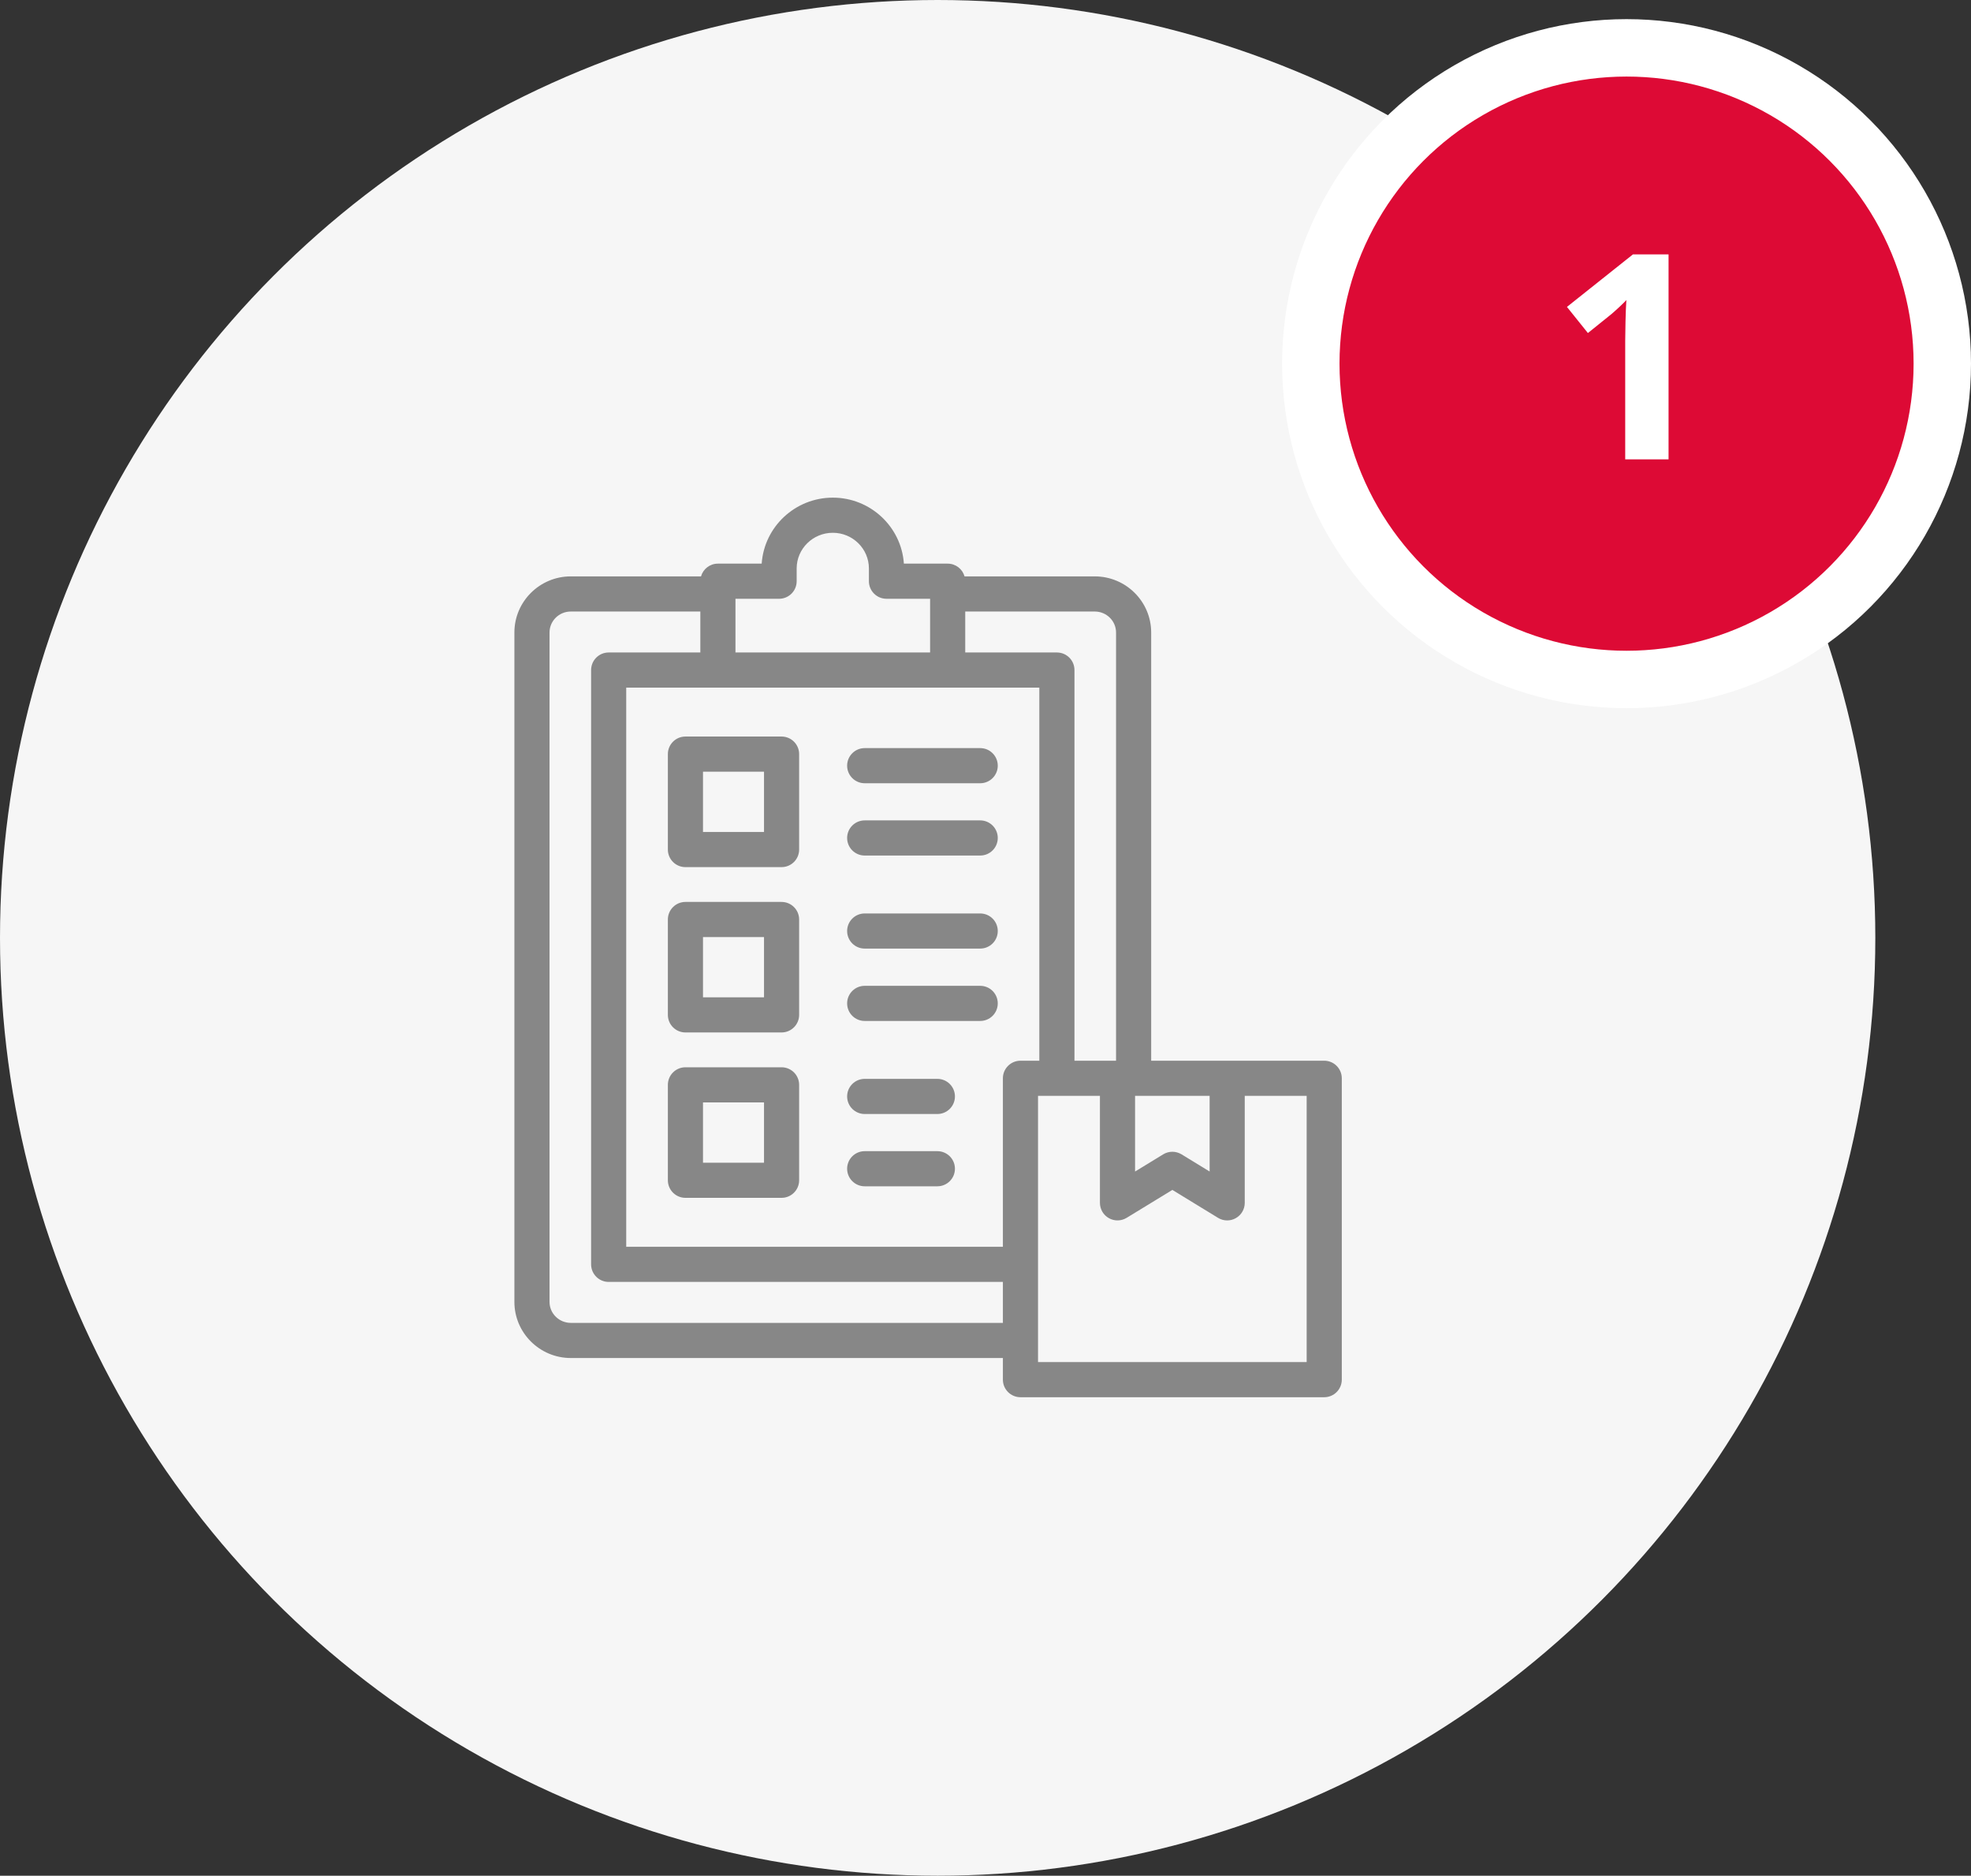
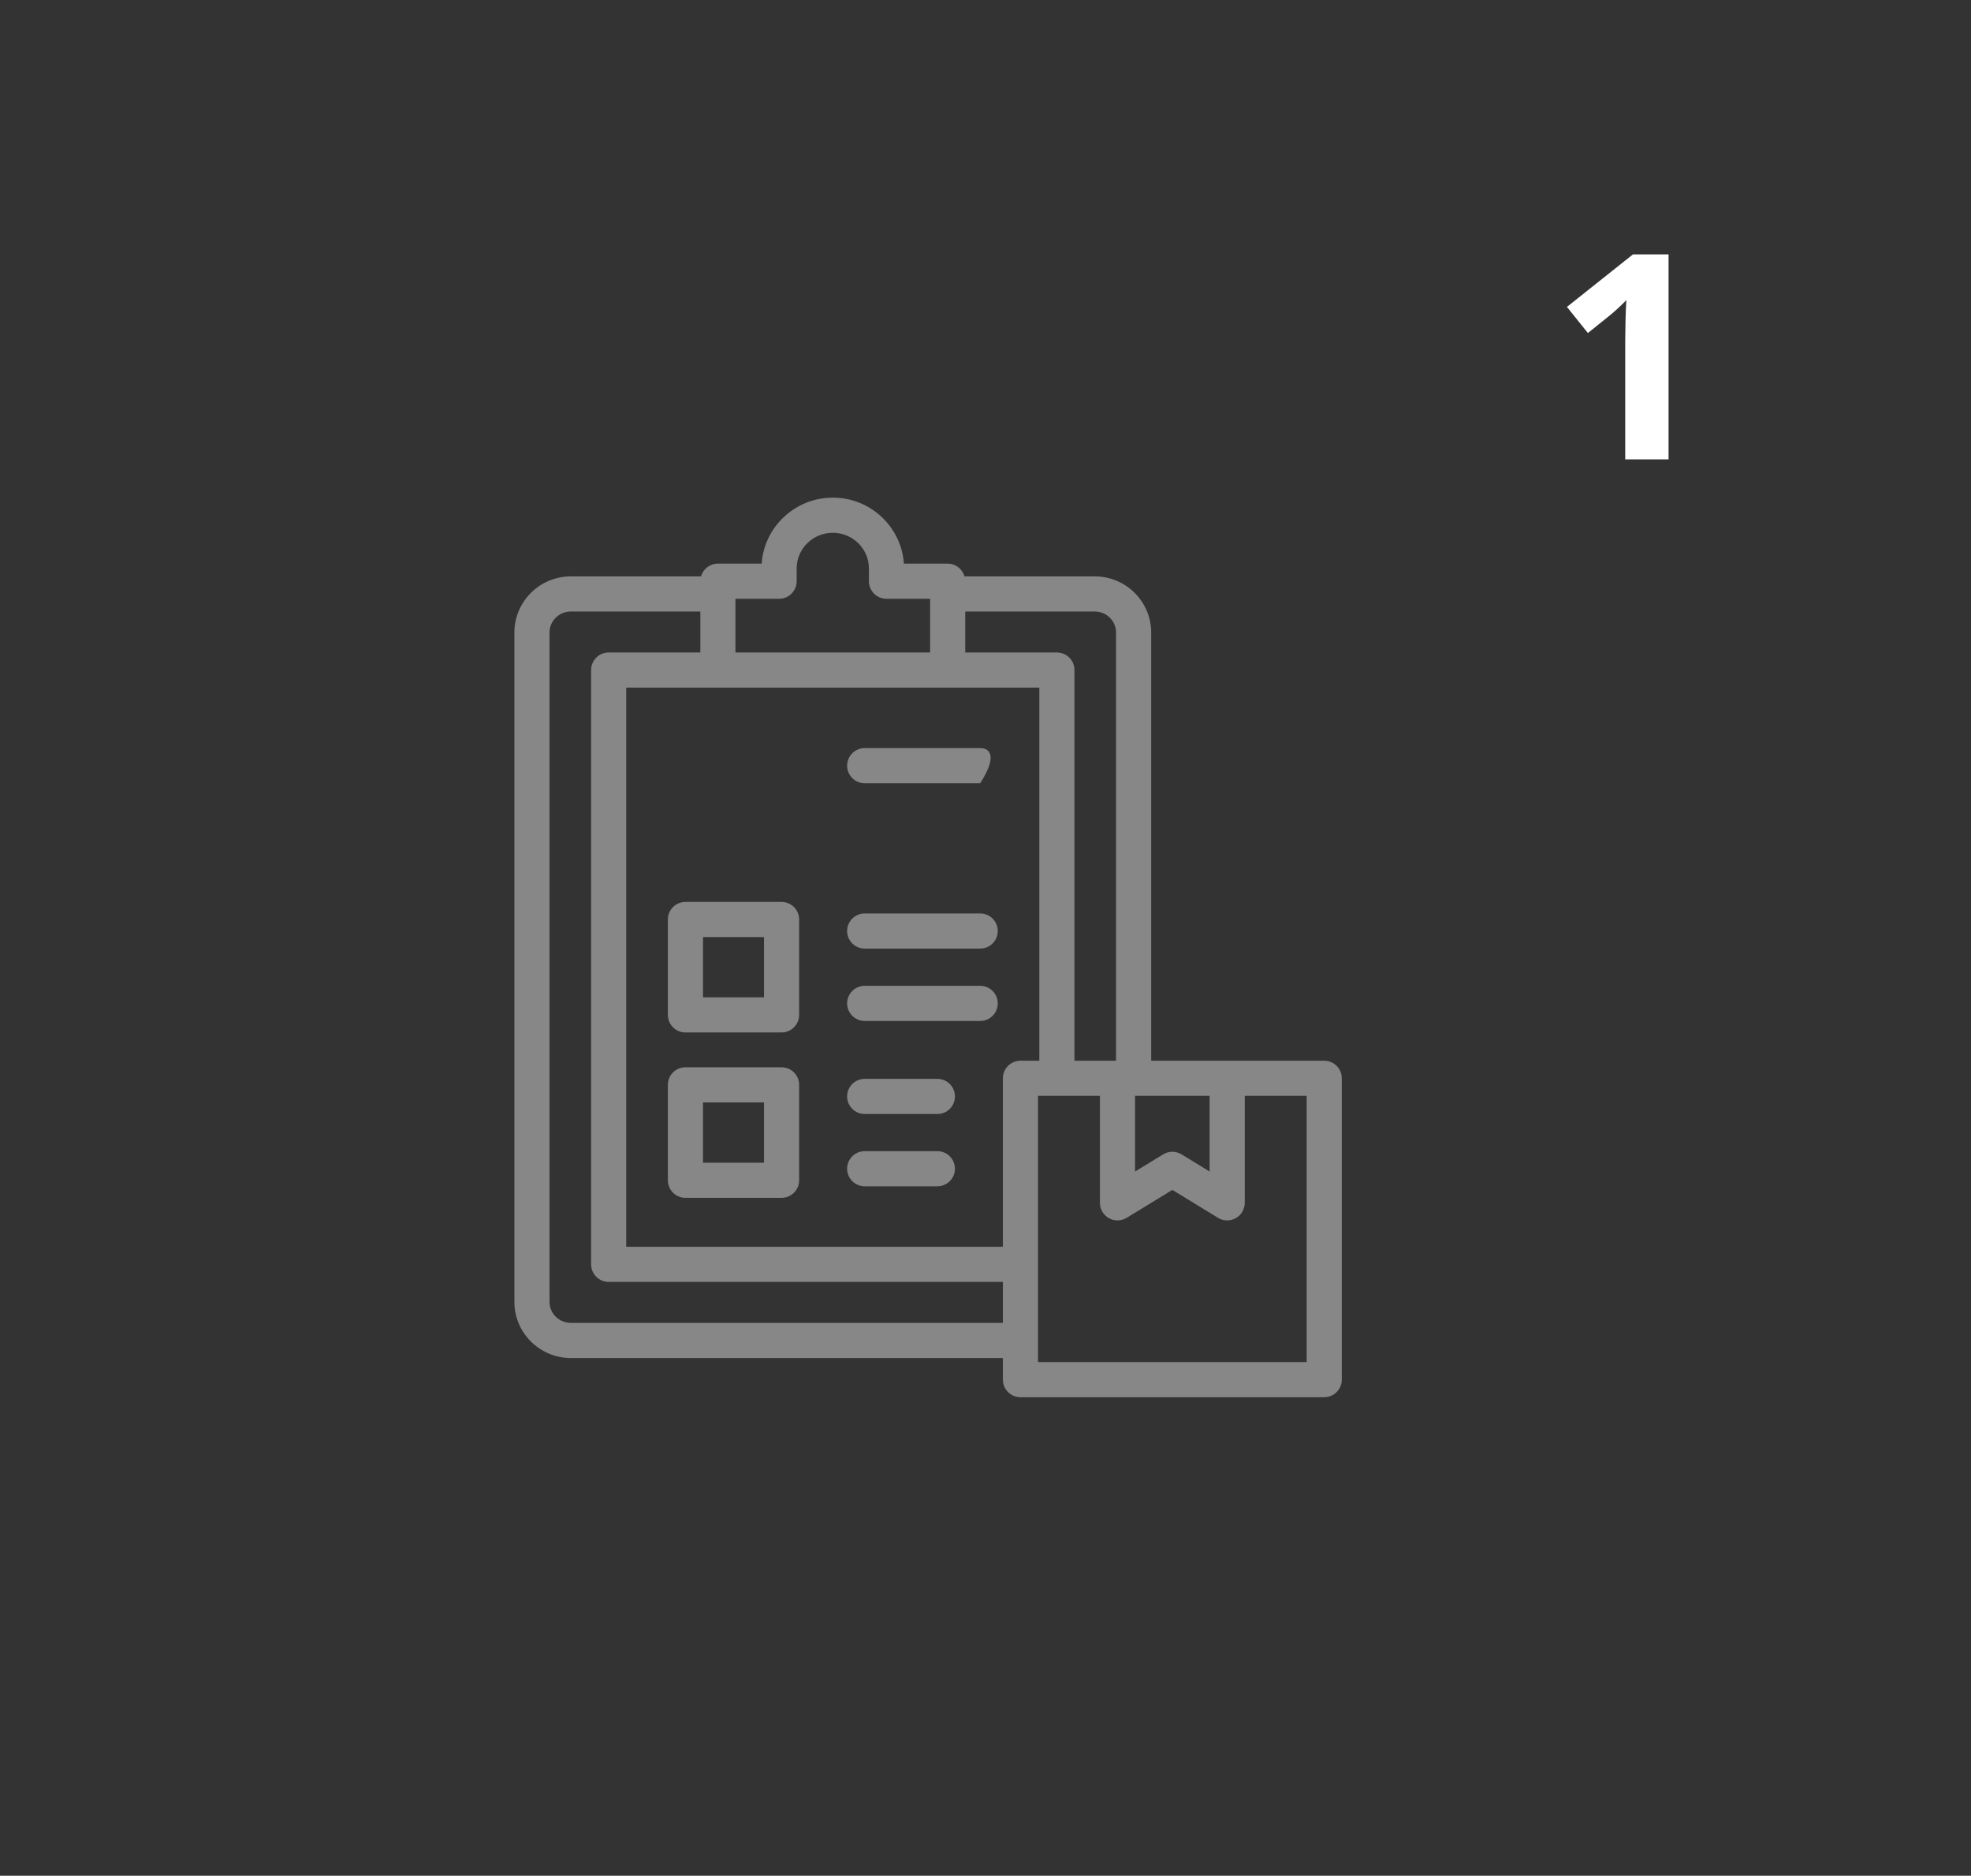
<svg xmlns="http://www.w3.org/2000/svg" width="103" height="98" viewBox="0 0 103 98" fill="none">
  <rect x="0" y="0" width="103" height="98" fill="#333333" stroke="none" />
-   <circle cx="49" cy="49" r="49" fill="#F6F6F6" />
  <g clip-path="url(#clip0_106_6298)">
    <path d="M69.201 55.419H60.158V33.046C60.158 31.429 58.835 30.114 57.209 30.114H50.405C50.295 29.729 49.943 29.448 49.523 29.448H47.235C47.104 27.525 45.488 26 43.521 26C41.552 26 39.935 27.525 39.804 29.448H37.516C37.096 29.448 36.743 29.729 36.634 30.114H29.829C28.204 30.114 26.881 31.429 26.881 33.046V68.02C26.881 69.637 28.204 70.952 29.829 70.952H52.409V72.082C52.409 72.589 52.82 73 53.327 73H69.201C69.708 73 70.119 72.589 70.119 72.082V56.337C70.119 55.83 69.708 55.419 69.201 55.419ZM59.316 57.255H63.212V61.208L61.744 60.31C61.45 60.131 61.08 60.131 60.786 60.31L59.316 61.209V57.255ZM58.322 33.046V55.419H56.149V35.008C56.149 34.501 55.738 34.09 55.231 34.09H50.441V31.95H57.209C57.823 31.95 58.322 32.441 58.322 33.046ZM53.327 55.419C52.82 55.419 52.409 55.83 52.409 56.337V65.14H32.725V35.926H54.313V55.419H53.327ZM40.714 31.284C41.221 31.284 41.632 30.873 41.632 30.366V29.7C41.632 28.672 42.479 27.836 43.521 27.836C44.561 27.836 45.407 28.672 45.407 29.7V30.366C45.407 30.873 45.818 31.284 46.325 31.284H48.605V34.09H38.434V31.284H40.714ZM29.829 69.116C29.216 69.116 28.717 68.625 28.717 68.02V33.046C28.717 32.441 29.216 31.95 29.829 31.95H36.598V34.09H31.808C31.301 34.09 30.89 34.501 30.89 35.008V66.058C30.89 66.565 31.301 66.976 31.808 66.976H52.409V69.116H29.829V69.116ZM68.283 71.164H54.245V57.255H57.48V62.845C57.48 63.177 57.659 63.483 57.949 63.645C58.238 63.808 58.593 63.801 58.876 63.628L61.265 62.169L63.651 63.628C63.798 63.718 63.963 63.763 64.13 63.763C64.284 63.763 64.439 63.724 64.579 63.645C64.868 63.483 65.048 63.177 65.048 62.845V57.255H68.283V71.164H68.283Z" fill="#878787" />
-     <path d="M40.843 38.482H35.819C35.312 38.482 34.901 38.893 34.901 39.4V44.386C34.901 44.893 35.312 45.304 35.819 45.304H40.843C41.349 45.304 41.761 44.893 41.761 44.386V39.4C41.761 38.893 41.349 38.482 40.843 38.482ZM39.925 43.468H36.737V40.318H39.925V43.468Z" fill="#878787" />
    <path d="M40.843 55.762H35.819C35.312 55.762 34.901 56.173 34.901 56.68V61.665C34.901 62.172 35.312 62.583 35.819 62.583H40.843C41.349 62.583 41.761 62.172 41.761 61.665V56.68C41.761 56.173 41.349 55.762 40.843 55.762ZM39.925 60.747H36.737V57.598H39.925V60.747Z" fill="#878787" />
    <path d="M40.843 47.123H35.819C35.312 47.123 34.901 47.534 34.901 48.041V53.024C34.901 53.531 35.312 53.942 35.819 53.942H40.843C41.349 53.942 41.761 53.531 41.761 53.024V48.041C41.761 47.534 41.349 47.123 40.843 47.123ZM39.925 52.106H36.737V48.959H39.925V52.106Z" fill="#878787" />
-     <path d="M51.223 42.863H45.187C44.68 42.863 44.269 43.274 44.269 43.781C44.269 44.288 44.68 44.699 45.187 44.699H51.223C51.73 44.699 52.141 44.288 52.141 43.781C52.141 43.274 51.73 42.863 51.223 42.863Z" fill="#878787" />
-     <path d="M51.223 39.086H45.187C44.68 39.086 44.269 39.497 44.269 40.004C44.269 40.511 44.68 40.922 45.187 40.922H51.223C51.73 40.922 52.141 40.511 52.141 40.004C52.141 39.497 51.73 39.086 51.223 39.086Z" fill="#878787" />
+     <path d="M51.223 39.086H45.187C44.68 39.086 44.269 39.497 44.269 40.004C44.269 40.511 44.68 40.922 45.187 40.922H51.223C52.141 39.497 51.73 39.086 51.223 39.086Z" fill="#878787" />
    <path d="M51.223 51.506H45.187C44.68 51.506 44.269 51.917 44.269 52.424C44.269 52.931 44.68 53.342 45.187 53.342H51.223C51.73 53.342 52.141 52.931 52.141 52.424C52.141 51.917 51.73 51.506 51.223 51.506Z" fill="#878787" />
    <path d="M51.223 47.725H45.187C44.68 47.725 44.269 48.136 44.269 48.643C44.269 49.15 44.68 49.56 45.187 49.56H51.223C51.73 49.56 52.141 49.15 52.141 48.643C52.141 48.136 51.73 47.725 51.223 47.725Z" fill="#878787" />
    <path d="M48.985 60.145H45.187C44.68 60.145 44.269 60.556 44.269 61.062C44.269 61.569 44.68 61.98 45.187 61.98H48.985C49.492 61.98 49.903 61.569 49.903 61.062C49.903 60.556 49.492 60.145 48.985 60.145Z" fill="#878787" />
    <path d="M48.985 56.367H45.187C44.68 56.367 44.269 56.778 44.269 57.285C44.269 57.792 44.68 58.203 45.187 58.203H48.985C49.492 58.203 49.903 57.792 49.903 57.285C49.903 56.778 49.492 56.367 48.985 56.367Z" fill="#878787" />
  </g>
-   <circle cx="85" cy="19" r="16.5" fill="#DD0A35" stroke="white" stroke-width="3" />
  <path d="M87.195 24H84.93V17.805C84.93 17.555 84.935 17.22 84.945 16.8C84.955 16.37 84.97 15.995 84.99 15.675C84.94 15.735 84.83 15.845 84.66 16.005C84.5 16.155 84.35 16.29 84.21 16.41L82.98 17.4L81.885 16.035L85.335 13.29H87.195V24Z" fill="white" />
  <defs>
    <clipPath id="clip0_106_6298">
      <rect width="47" height="47" fill="white" transform="translate(25 26)" />
    </clipPath>
  </defs>
</svg>